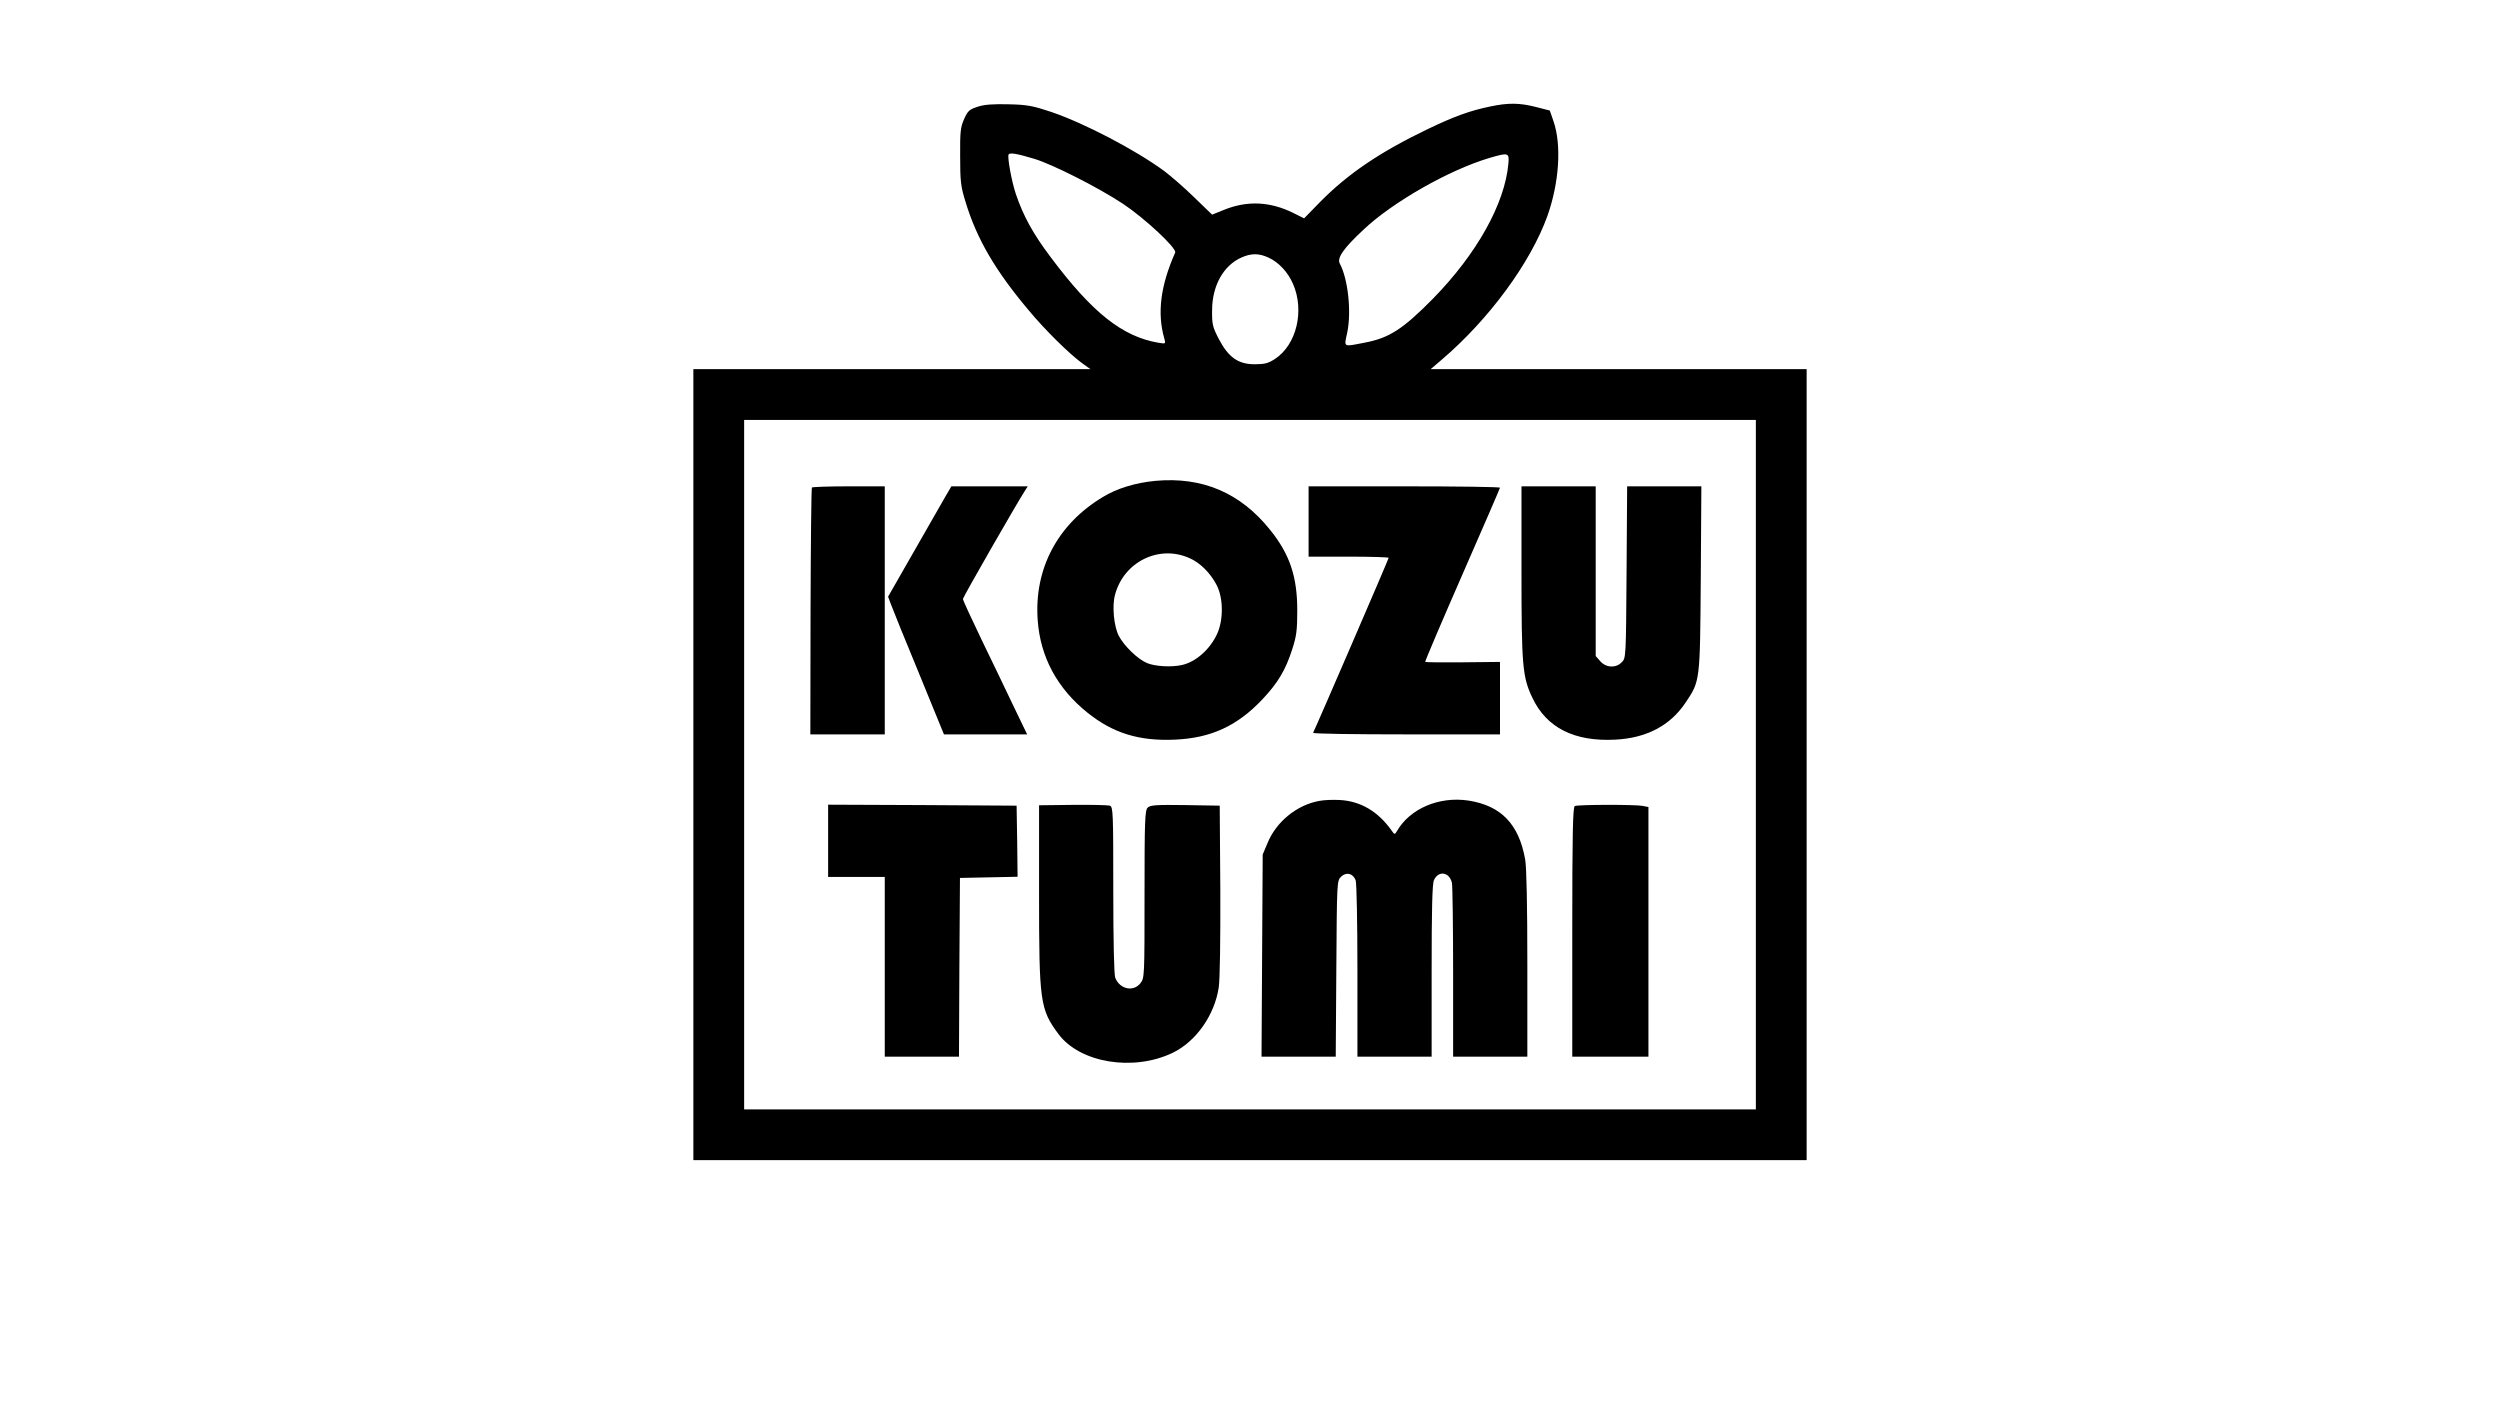
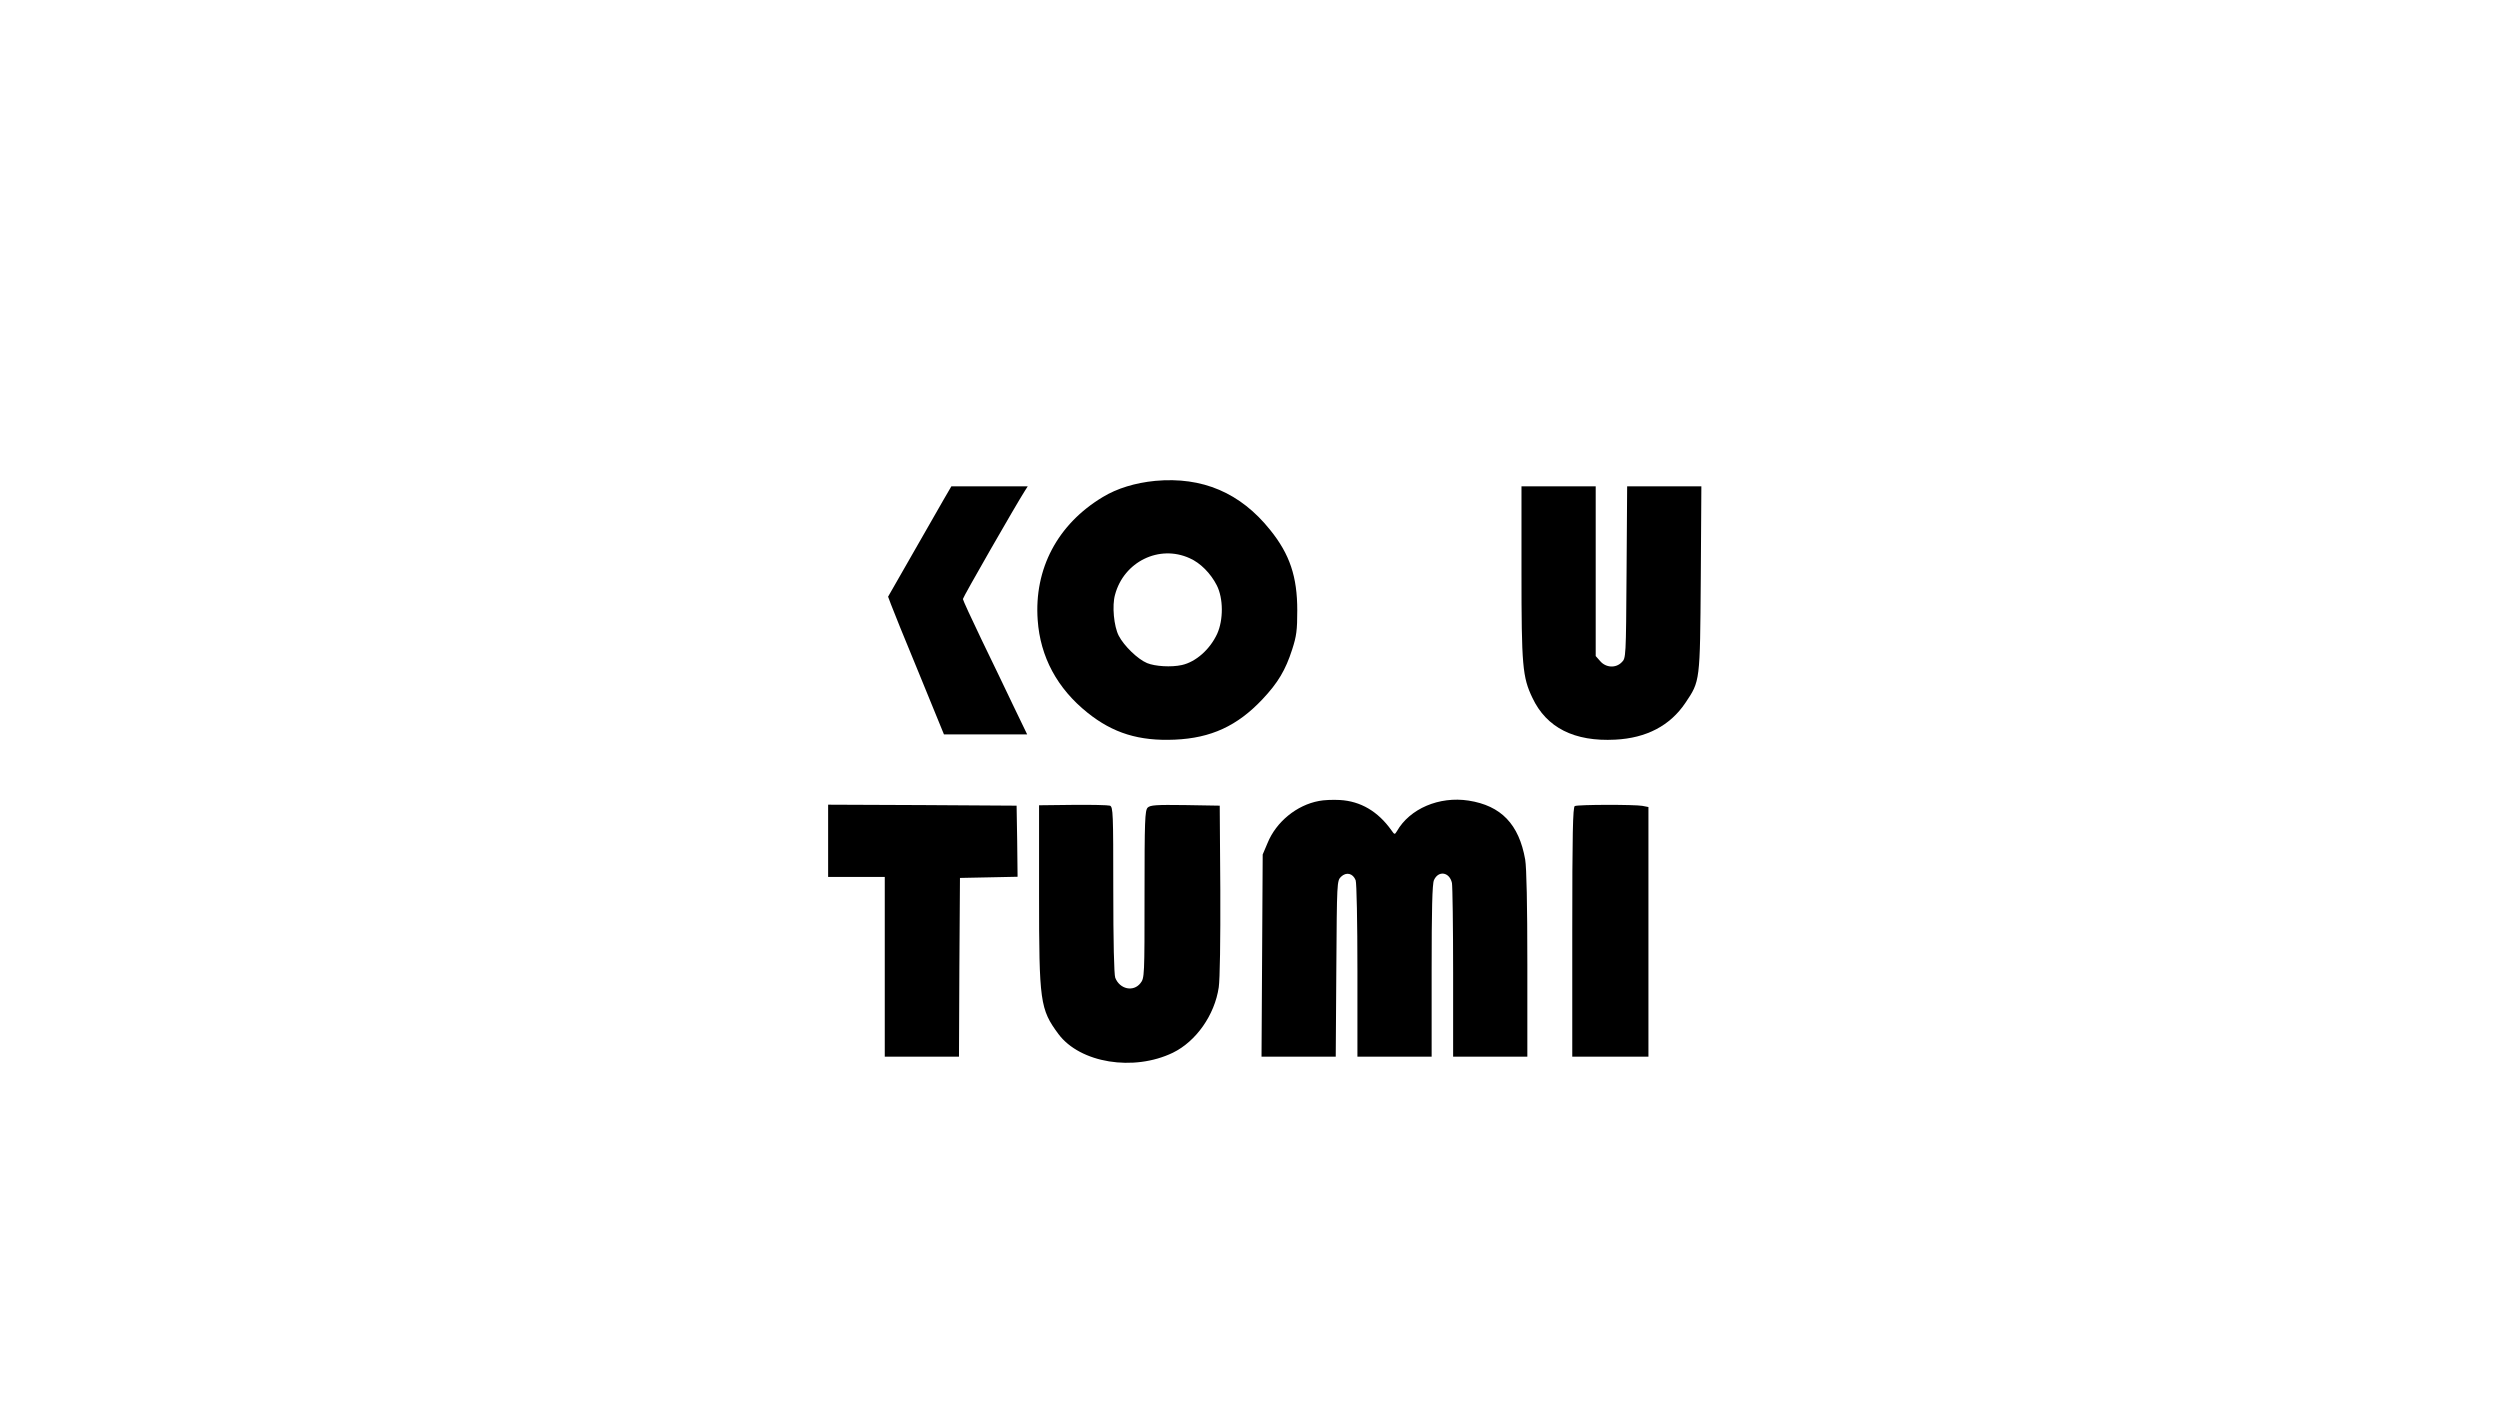
<svg xmlns="http://www.w3.org/2000/svg" version="1.0" width="1280pt" height="720pt" viewBox="0 0 1280 720" preserveAspectRatio="xMidYMid meet">
  <g transform="translate(0,720) scale(0.1,-0.1)" fill="#000000" stroke="none">
-     <path d="M5007 6654 c-43 -14 -52 -21 -70 -62 -19 -42 -22 -64 -21 -192 0 -129 3 -155 28 -235 57 -188 152 -351 324 -555 85 -102 206 -221 273 -270 l42 -30 -1016 0 -1017 0 0 -2025 0 -2025 2850 0 2850 0 0 2025 0 2025 -962 0 -963 0 55 47 c242 206 456 496 543 738 60 170 73 362 31 484 l-19 55 -70 18 c-86 22 -143 22 -234 3 -106 -22 -183 -50 -319 -115 -248 -119 -411 -230 -553 -374 l-82 -84 -56 28 c-118 58 -234 64 -353 16 l-62 -25 -91 88 c-49 48 -119 109 -155 136 -149 109 -410 245 -578 302 -93 31 -122 37 -217 39 -78 2 -124 -1 -158 -12z m288 -267 c93 -28 325 -145 454 -230 109 -72 277 -228 268 -250 -75 -169 -93 -310 -56 -439 8 -29 8 -29 -29 -23 -185 31 -340 154 -553 439 -90 119 -140 211 -178 323 -22 66 -44 189 -37 202 7 11 44 4 131 -22z m2428 -24 c-18 -206 -162 -463 -386 -692 -155 -157 -224 -202 -353 -226 -109 -21 -103 -25 -86 53 22 106 4 273 -38 352 -16 29 18 78 121 174 150 142 439 306 644 367 98 29 103 27 98 -28z m-1228 -482 c52 -24 99 -74 125 -134 60 -136 19 -311 -91 -384 -35 -23 -53 -28 -105 -28 -85 0 -135 36 -184 130 -32 62 -35 75 -34 149 1 124 58 226 149 267 51 23 90 23 140 0z m2495 -2596 l0 -1765 -2590 0 -2590 0 0 1765 0 1765 2590 0 2590 0 0 -1765z" />
    <path d="M5915 4738 c-102 -10 -195 -38 -269 -83 -231 -139 -352 -367 -333 -630 13 -188 100 -350 255 -474 131 -105 264 -146 447 -138 185 8 320 70 449 207 79 84 118 149 152 255 22 68 26 98 26 200 0 172 -38 287 -139 412 -152 190 -347 273 -588 251z m176 -396 c55 -24 108 -78 139 -139 34 -67 34 -177 2 -248 -37 -80 -109 -144 -181 -160 -54 -12 -137 -7 -178 10 -48 20 -118 88 -145 140 -25 48 -35 154 -19 210 45 169 226 258 382 187z" />
-     <path d="M4157 4704 c-3 -3 -6 -289 -7 -635 l-1 -629 191 0 190 0 0 635 0 635 -183 0 c-101 0 -186 -3 -190 -6z" />
    <path d="M4832 4643 c-22 -38 -95 -165 -162 -283 l-123 -215 15 -40 c8 -22 72 -181 143 -352 l128 -313 213 0 213 0 -69 143 c-37 78 -111 232 -164 341 -53 110 -96 204 -96 209 0 9 273 485 318 555 l14 22 -195 0 -196 0 -39 -67z" />
-     <path d="M6700 4530 l0 -180 205 0 c113 0 205 -3 205 -6 0 -6 -378 -881 -387 -896 -2 -5 212 -8 476 -8 l481 0 0 186 0 185 -190 -2 c-105 -1 -192 0 -193 2 -2 2 83 202 189 444 106 242 193 443 194 448 0 4 -220 7 -490 7 l-490 0 0 -180z" />
    <path d="M7790 4271 c0 -479 5 -538 56 -644 72 -153 215 -225 424 -214 160 8 281 72 359 188 76 113 75 106 79 637 l3 472 -190 0 -190 0 -3 -440 c-3 -437 -3 -440 -25 -461 -30 -31 -81 -28 -110 6 l-23 26 0 435 0 434 -190 0 -190 0 0 -439z" />
    <path d="M6753 3099 c-114 -21 -219 -107 -263 -215 l-25 -59 -3 -517 -3 -518 190 0 190 0 3 450 c3 444 3 450 24 471 27 26 61 18 75 -18 5 -14 9 -213 9 -464 l0 -439 190 0 190 0 0 440 c0 310 3 446 12 464 23 51 80 41 92 -15 3 -17 6 -224 6 -460 l0 -429 190 0 190 0 0 472 c0 306 -4 494 -11 537 -32 181 -123 276 -290 302 -150 23 -301 -41 -367 -157 -11 -18 -12 -18 -28 5 -69 97 -158 149 -264 155 -36 2 -84 0 -107 -5z" />
    <path d="M4240 2895 l0 -185 145 0 145 0 0 -460 0 -460 190 0 190 0 2 458 3 457 148 3 147 3 -2 182 -3 182 -482 3 -483 2 0 -185z" />
    <path d="M5320 2619 c0 -548 5 -586 99 -713 111 -149 385 -193 586 -96 119 58 214 193 235 335 6 42 9 239 8 500 l-3 430 -177 3 c-150 2 -178 0 -192 -13 -14 -15 -16 -66 -16 -444 0 -418 0 -429 -21 -455 -36 -46 -106 -31 -129 28 -6 17 -10 182 -10 451 0 393 -1 423 -17 430 -10 3 -96 5 -190 4 l-173 -2 0 -458z" />
    <path d="M8063 3073 c-10 -4 -13 -142 -13 -644 l0 -639 195 0 195 0 0 639 0 639 -31 6 c-37 7 -328 7 -346 -1z" />
  </g>
</svg>